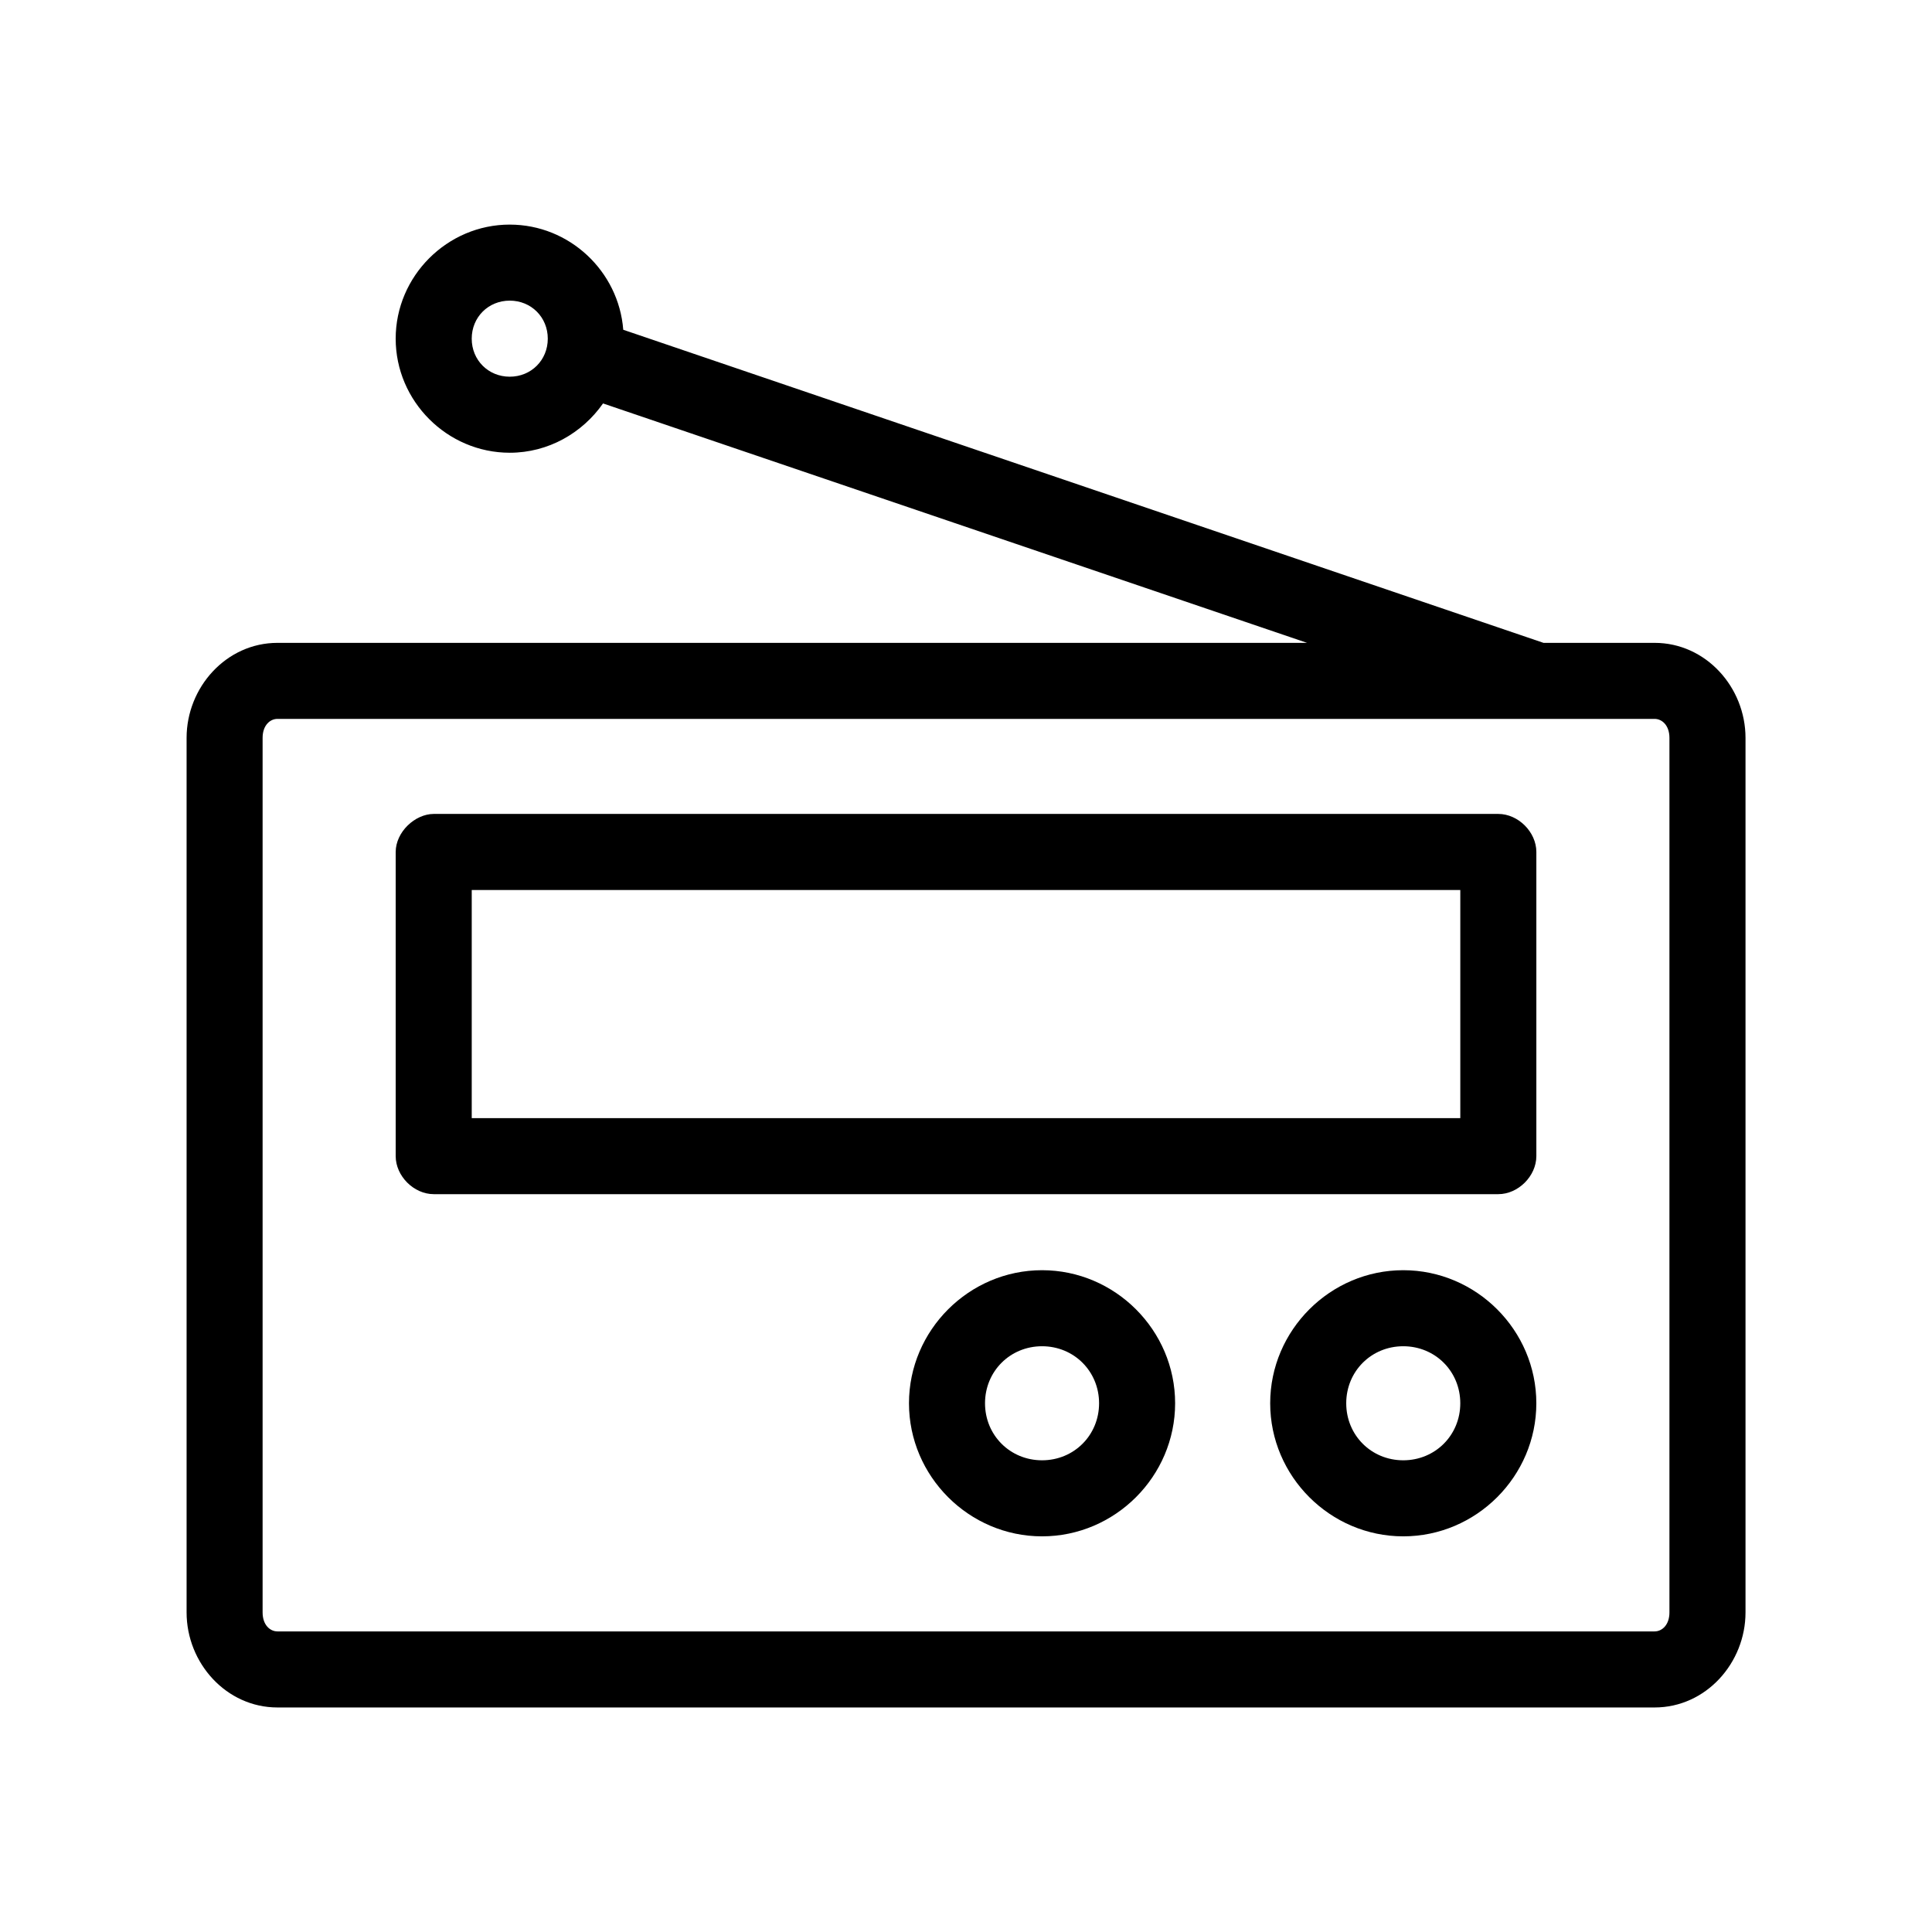
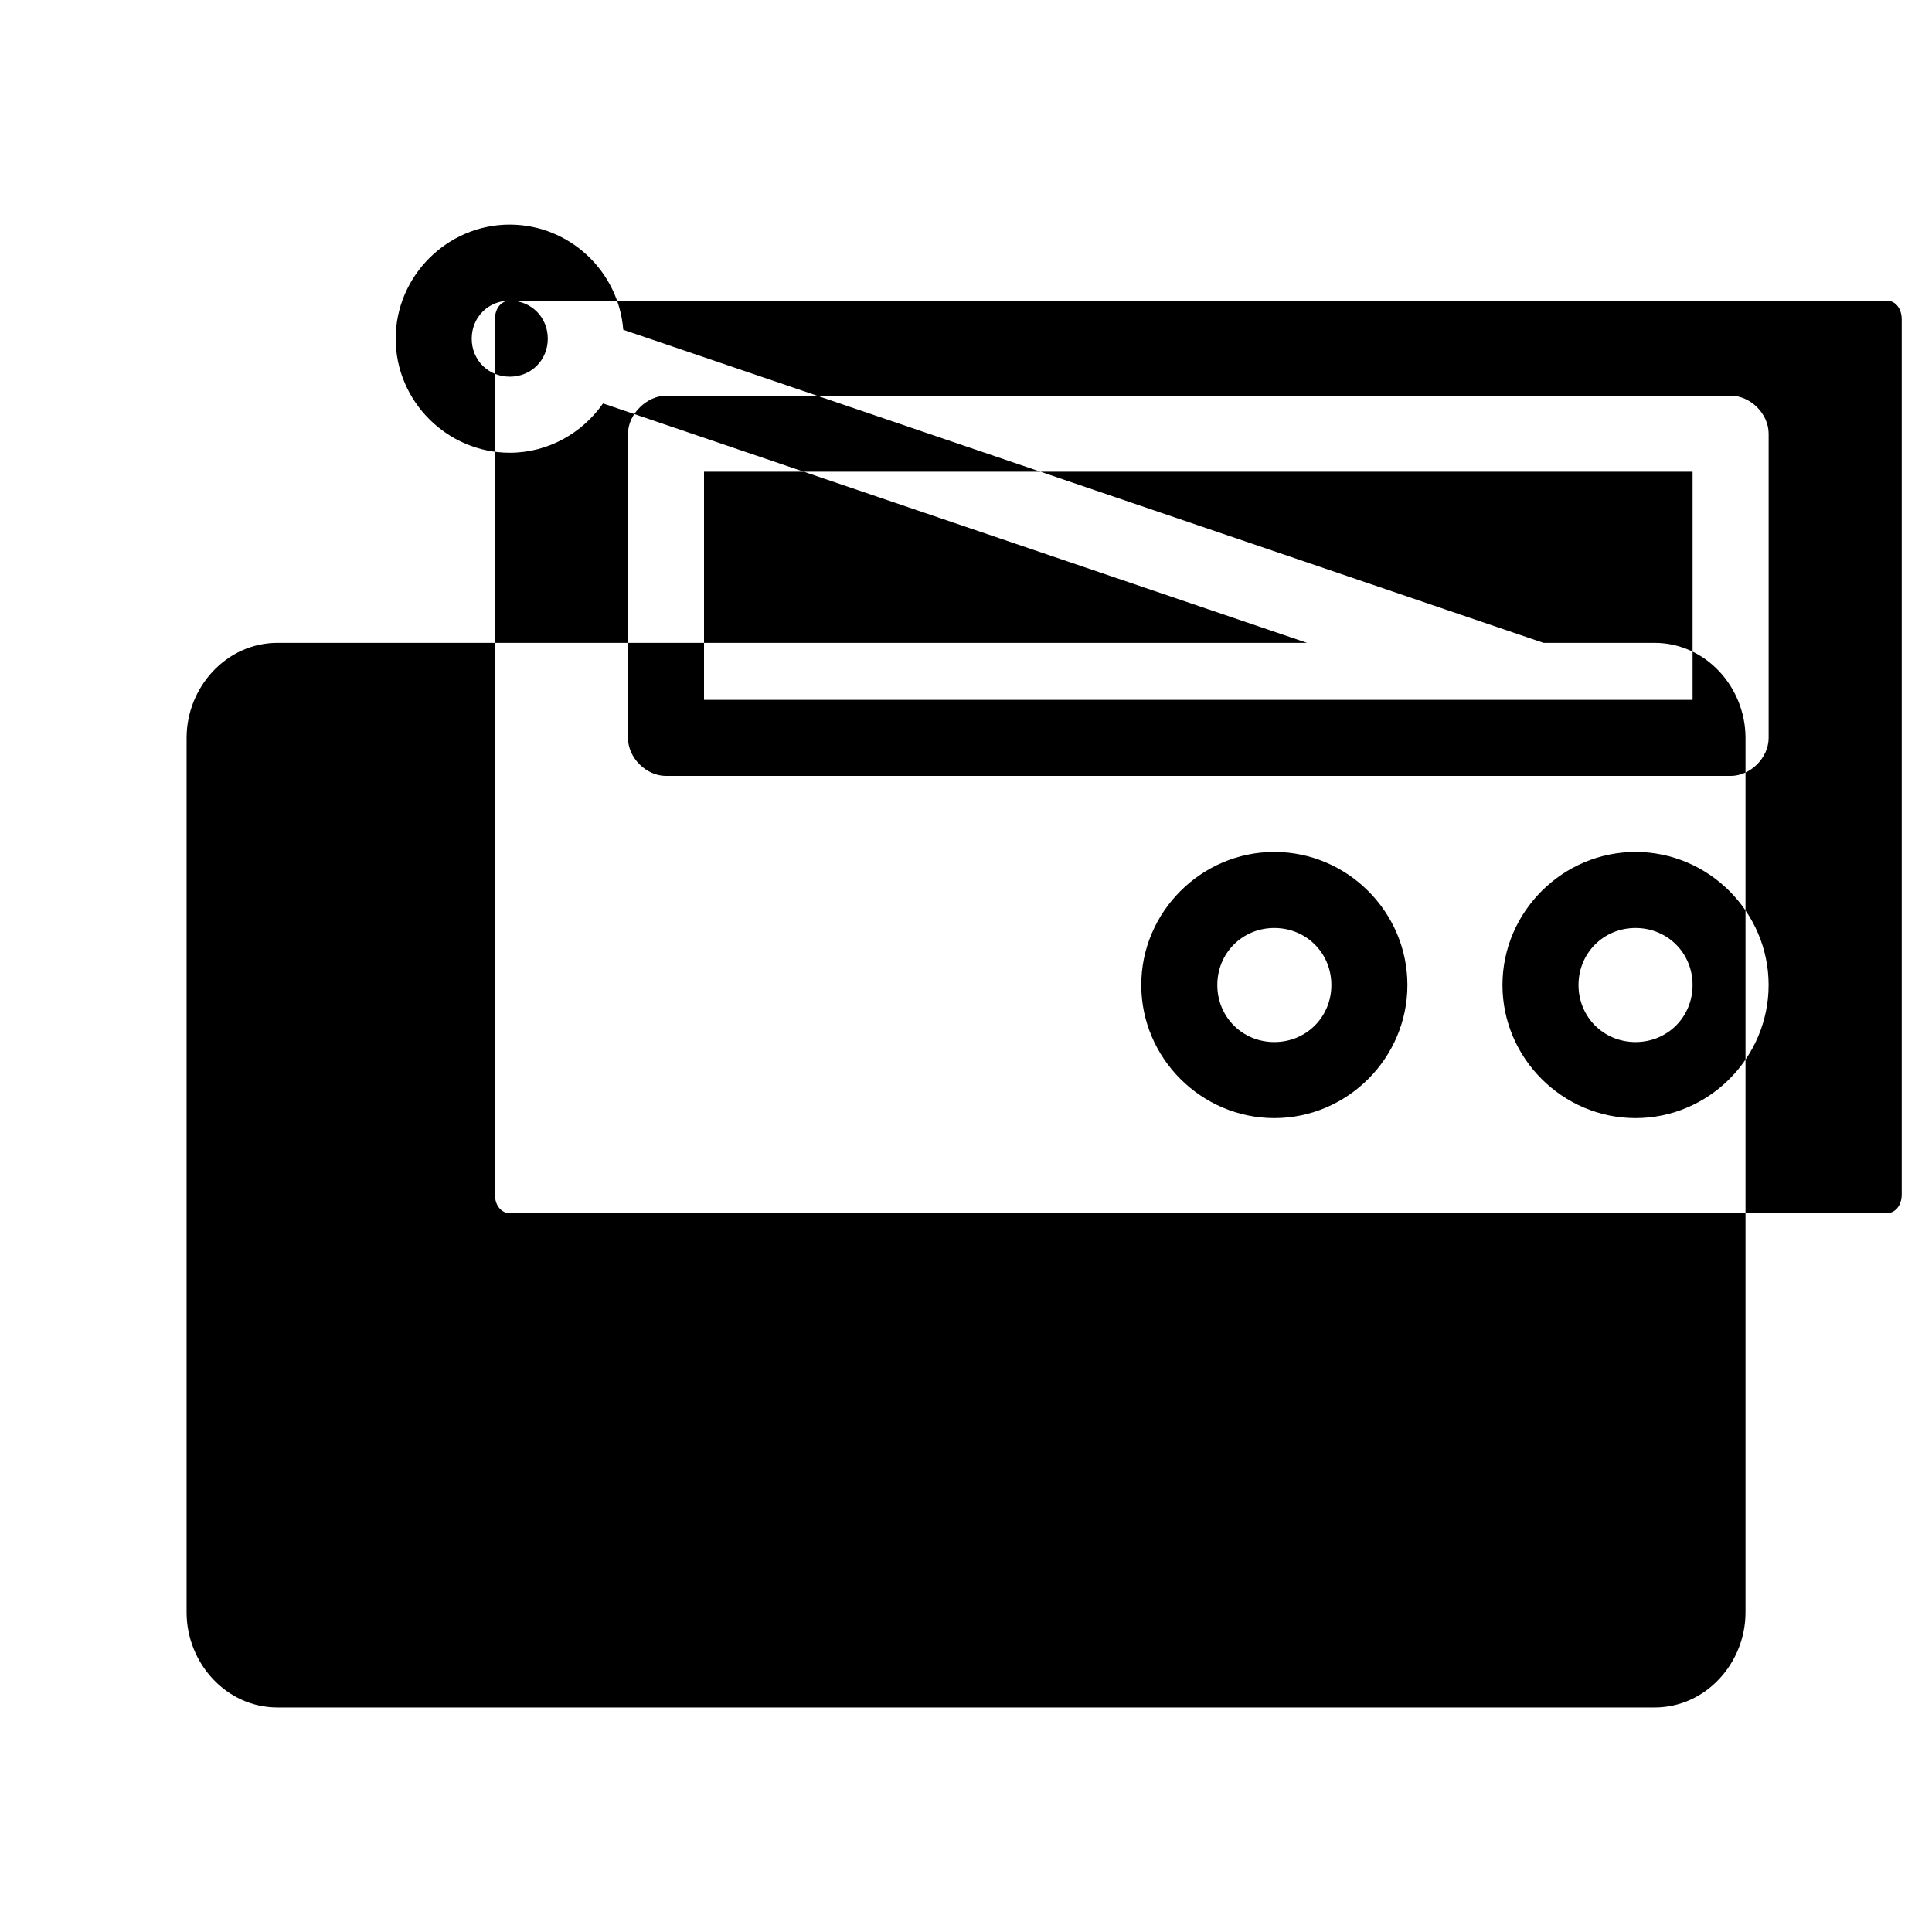
<svg xmlns="http://www.w3.org/2000/svg" fill="#000000" width="800px" height="800px" version="1.1" viewBox="144 144 512 512">
-   <path d="m279.09 203.52c-16.574 0-30.23 13.652-30.23 30.23 0 16.574 13.652 30.23 30.23 30.23 10.203 0 19.234-5.223 24.719-13.066l186.57 63.449h-272.84c-13.598 0-24.09 11.797-24.09 25.191v231.75c0 13.395 10.488 25.191 24.09 25.191h364.95c13.598 0 24.09-11.797 24.09-25.191v-231.75c0-13.395-10.488-25.191-24.09-25.191h-29.441l-243.88-82.973c-1.199-15.516-14.273-27.867-30.07-27.867zm0 20.152c5.684 0 10.078 4.391 10.078 10.078 0 5.684-4.391 10.078-10.078 10.078-5.684 0-10.078-4.391-10.078-10.078 0-5.684 4.391-10.078 10.078-10.078zm-61.559 110.84h364.95c1.953 0 3.938 1.688 3.938 5.039v231.75c0 3.352-1.984 5.039-3.938 5.039h-364.95c-1.953 0-3.938-1.688-3.938-5.039v-231.75c0-3.352 1.984-5.039 3.938-5.039zm31.332 35.266v80.609c0 5.277 4.801 10.074 10.078 10.078h282.13c5.277 0 10.074-4.801 10.078-10.078v-80.609c0-5.277-4.801-10.074-10.078-10.078h-282.13c-4.988 0.016-10.062 4.793-10.078 10.078zm20.152 10.078h261.98v60.457h-261.98zm151.14 100.76c-19.359 0-35.266 15.91-35.266 35.266 0 19.359 15.91 35.266 35.266 35.266 19.359 0 35.266-15.91 35.266-35.266 0-19.359-15.91-35.266-35.266-35.266zm95.723 0c-19.359 0-35.266 15.91-35.266 35.266 0 19.359 15.91 35.266 35.266 35.266 19.359 0 35.266-15.91 35.266-35.266 0-19.359-15.91-35.266-35.266-35.266zm-95.723 20.152c8.465 0 15.113 6.648 15.113 15.113s-6.648 15.113-15.113 15.113-15.113-6.648-15.113-15.113c0-8.469 6.648-15.113 15.113-15.113zm95.723 0c8.465 0 15.113 6.648 15.113 15.113s-6.648 15.113-15.113 15.113-15.113-6.648-15.113-15.113c0-8.469 6.648-15.113 15.113-15.113z" />
+   <path d="m279.09 203.52c-16.574 0-30.23 13.652-30.23 30.23 0 16.574 13.652 30.23 30.23 30.23 10.203 0 19.234-5.223 24.719-13.066l186.57 63.449h-272.84c-13.598 0-24.09 11.797-24.09 25.191v231.75c0 13.395 10.488 25.191 24.09 25.191h364.95c13.598 0 24.09-11.797 24.09-25.191v-231.75c0-13.395-10.488-25.191-24.09-25.191h-29.441l-243.88-82.973c-1.199-15.516-14.273-27.867-30.07-27.867zm0 20.152c5.684 0 10.078 4.391 10.078 10.078 0 5.684-4.391 10.078-10.078 10.078-5.684 0-10.078-4.391-10.078-10.078 0-5.684 4.391-10.078 10.078-10.078zh364.95c1.953 0 3.938 1.688 3.938 5.039v231.75c0 3.352-1.984 5.039-3.938 5.039h-364.95c-1.953 0-3.938-1.688-3.938-5.039v-231.75c0-3.352 1.984-5.039 3.938-5.039zm31.332 35.266v80.609c0 5.277 4.801 10.074 10.078 10.078h282.13c5.277 0 10.074-4.801 10.078-10.078v-80.609c0-5.277-4.801-10.074-10.078-10.078h-282.13c-4.988 0.016-10.062 4.793-10.078 10.078zm20.152 10.078h261.98v60.457h-261.98zm151.14 100.76c-19.359 0-35.266 15.91-35.266 35.266 0 19.359 15.91 35.266 35.266 35.266 19.359 0 35.266-15.91 35.266-35.266 0-19.359-15.91-35.266-35.266-35.266zm95.723 0c-19.359 0-35.266 15.91-35.266 35.266 0 19.359 15.91 35.266 35.266 35.266 19.359 0 35.266-15.91 35.266-35.266 0-19.359-15.91-35.266-35.266-35.266zm-95.723 20.152c8.465 0 15.113 6.648 15.113 15.113s-6.648 15.113-15.113 15.113-15.113-6.648-15.113-15.113c0-8.469 6.648-15.113 15.113-15.113zm95.723 0c8.465 0 15.113 6.648 15.113 15.113s-6.648 15.113-15.113 15.113-15.113-6.648-15.113-15.113c0-8.469 6.648-15.113 15.113-15.113z" />
</svg>